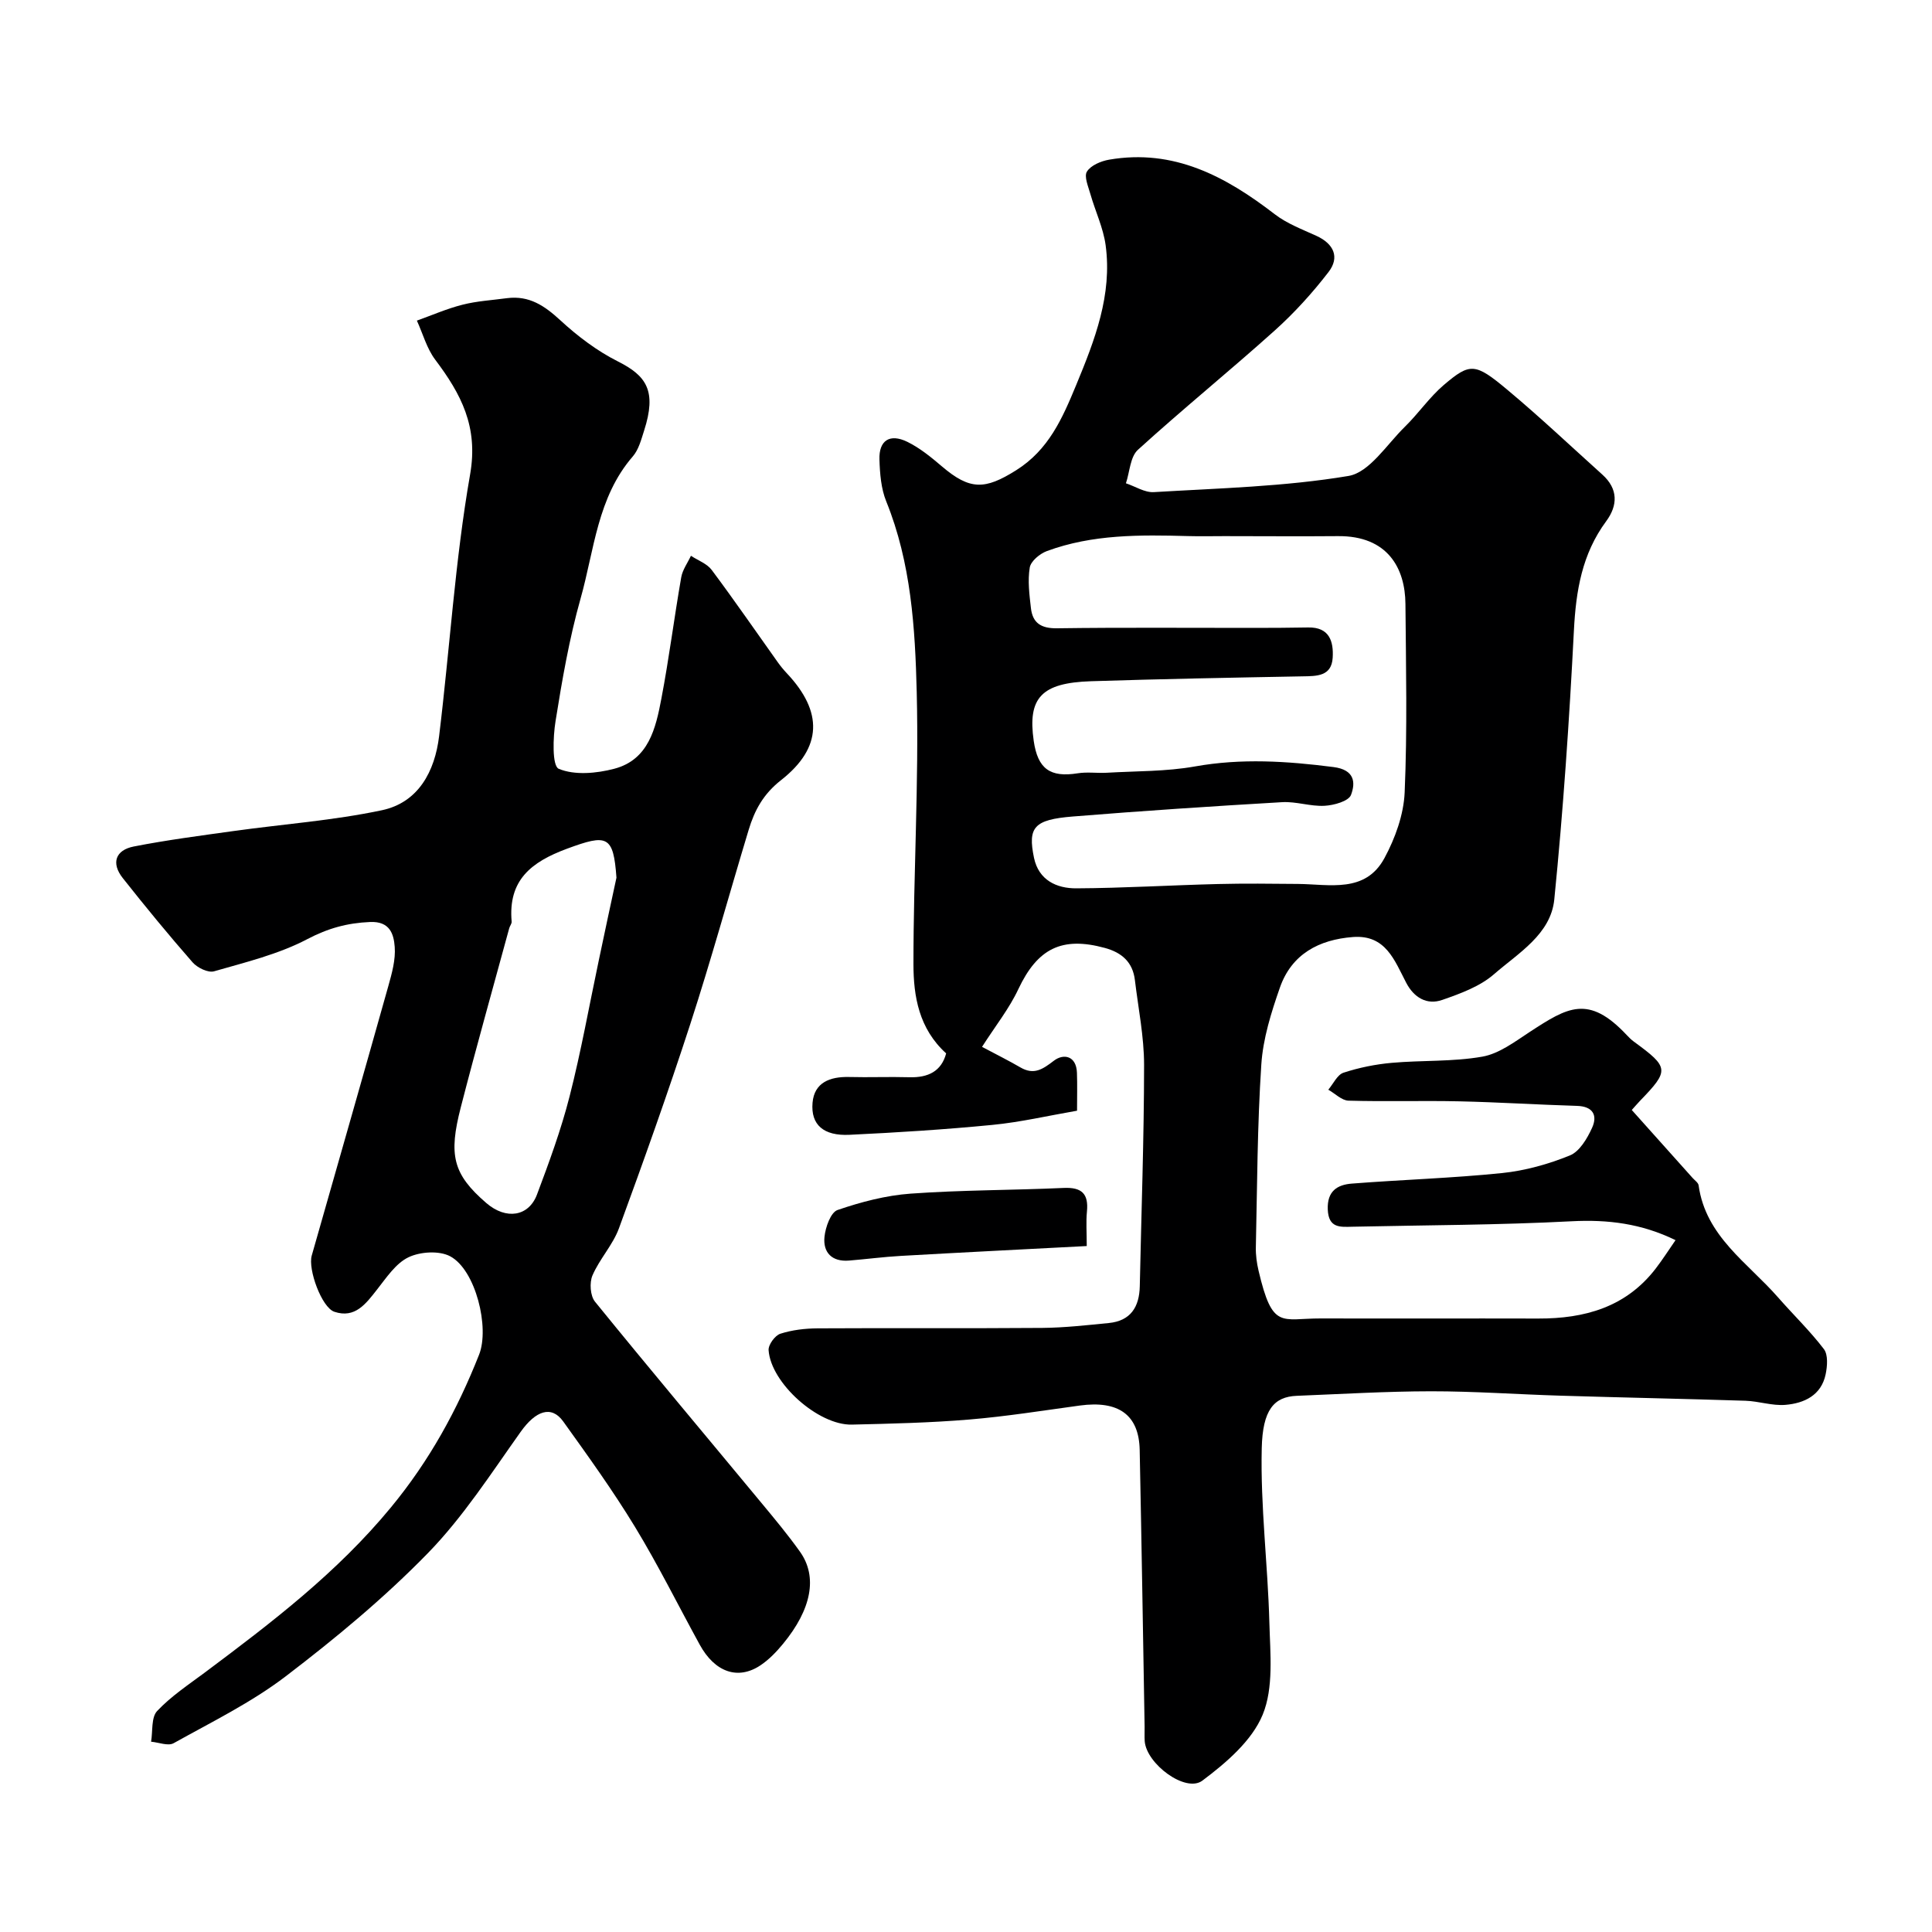
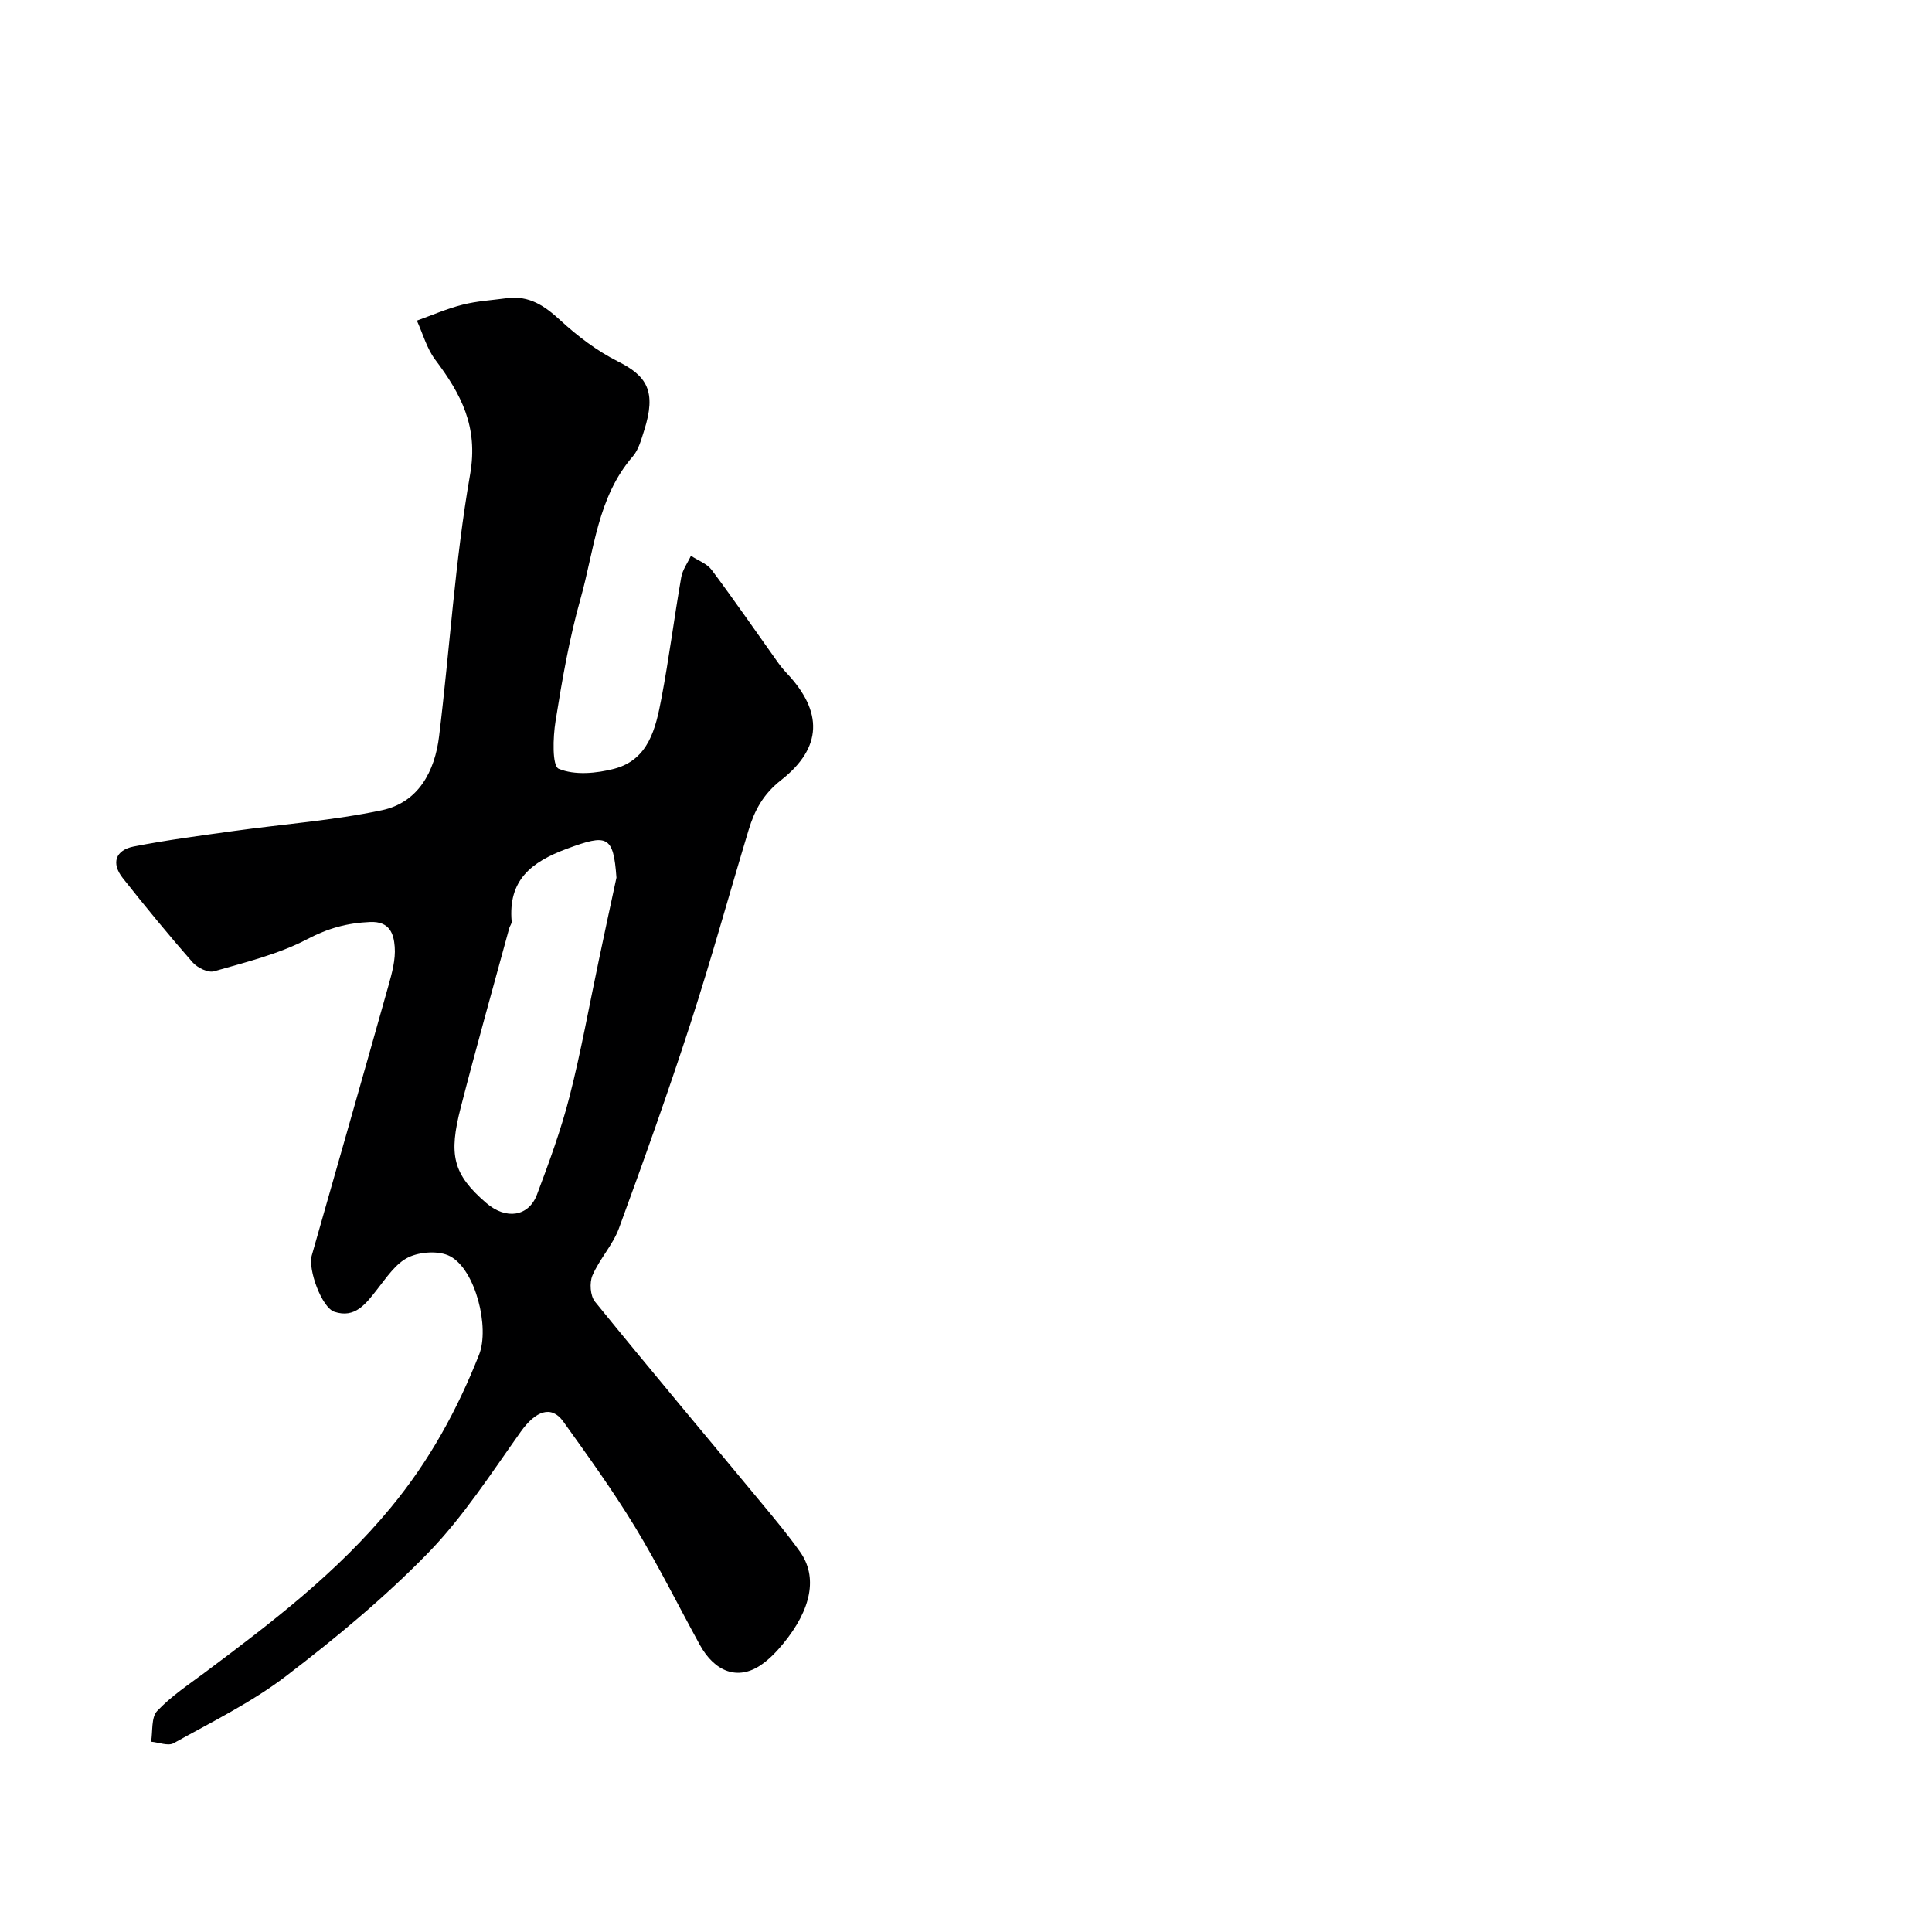
<svg xmlns="http://www.w3.org/2000/svg" enable-background="new 0 0 400 400" viewBox="0 0 400 400">
  <g fill="#000001">
-     <path d="m203.32 216.74c3.16 1.68 5.6 2.89 7.95 4.26 2.81 1.63 4.61.38 6.94-1.4 1.99-1.52 4.63-1.03 4.76 2.5.09 2.48.02 4.96.02 7.86-6.02 1.04-11.74 2.38-17.54 2.94-9.84.96-19.72 1.58-29.6 2.05-5.31.25-8.02-2.05-7.62-6.65.36-4.18 3.61-5.41 7.53-5.32 4.16.11 8.34-.07 12.5.05 3.93.12 6.66-1.26 7.63-4.94-5.65-5.12-6.76-11.83-6.77-18.43-.01-18.77 1.14-37.55.68-56.3-.33-13.34-1.16-26.84-6.32-39.57-1.07-2.64-1.31-5.74-1.4-8.65-.13-3.95 2.13-5.44 5.76-3.67 2.6 1.27 4.94 3.19 7.17 5.09 5.81 4.95 8.91 4.86 15.36.81 6.75-4.24 9.58-10.74 12.44-17.65 3.86-9.33 7.49-18.65 6.1-28.95-.49-3.6-2.14-7.03-3.15-10.57-.44-1.56-1.36-3.67-.72-4.68.81-1.29 2.91-2.17 4.58-2.46 13.4-2.31 24.14 3.46 34.3 11.29 2.53 1.95 5.68 3.13 8.63 4.48 3.61 1.65 4.86 4.44 2.51 7.49-3.35 4.35-7.11 8.49-11.2 12.16-9.3 8.35-19.03 16.24-28.27 24.65-1.6 1.46-1.69 4.58-2.48 6.93 1.93.64 3.89 1.94 5.77 1.83 13.47-.81 27.06-1.13 40.31-3.35 4.34-.73 7.92-6.51 11.66-10.17 2.83-2.76 5.1-6.13 8.09-8.68 5.43-4.61 6.46-4.57 13.08.96 6.77 5.65 13.18 11.71 19.73 17.61 3.29 2.96 3.22 6.37.79 9.66-5 6.77-6.26 14.39-6.68 22.62-.95 18.58-2.21 37.16-4.06 55.67-.72 7.23-7.45 11.11-12.47 15.48-2.92 2.55-6.96 4.02-10.72 5.33-3.2 1.12-5.87-.49-7.46-3.53-2.43-4.63-4.23-10-11.02-9.49-7.06.53-12.72 3.54-15.14 10.47-1.8 5.15-3.5 10.56-3.85 15.95-.83 12.57-.85 25.19-1.13 37.79-.04 1.62.19 3.29.56 4.87 2.89 12.32 4.67 9.87 12.9 9.89 15 .04 30-.02 45 .02 9.61.03 18.16-2.34 24.32-10.34 1.48-1.93 2.79-3.99 4.11-5.89-7.06-3.45-14.03-4.3-21.5-3.91-15.1.79-30.24.8-45.37 1.13-2.56.06-4.97.33-5.13-3.57-.15-3.82 1.98-5.13 5-5.36 10.35-.81 20.75-1.12 31.08-2.18 4.78-.49 9.6-1.84 14.05-3.65 2-.81 3.59-3.51 4.59-5.71 1.16-2.54.24-4.45-3.12-4.55-8.1-.24-16.2-.76-24.3-.94-7.66-.17-15.34.08-23-.14-1.42-.04-2.79-1.48-4.19-2.27 1.04-1.22 1.86-3.1 3.15-3.52 3.21-1.05 6.61-1.74 9.98-2.04 6.24-.56 12.62-.2 18.75-1.28 3.48-.61 6.73-3.09 9.83-5.12 7.81-5.09 12.14-7.83 20.1.67.45.48.93.96 1.47 1.35 7.3 5.33 7.36 5.93 1.26 12.24-.56.58-1.08 1.21-1.71 1.9 4.28 4.79 8.45 9.44 12.61 14.09.44.49 1.16.97 1.23 1.52 1.47 10.57 10.16 16.01 16.42 23.16 3.15 3.6 6.63 6.95 9.52 10.74.89 1.17.71 3.54.36 5.22-.91 4.35-4.43 5.99-8.32 6.32-2.72.23-5.51-.76-8.28-.85-12.76-.41-25.53-.66-38.3-1.05-8.94-.27-17.87-.92-26.81-.91-9.27.01-18.54.57-27.8.94-4.71.19-7.06 2.9-7.24 10.86-.28 12.02 1.26 24.06 1.58 36.11.17 6.4.92 13.46-1.39 19.06-2.23 5.4-7.57 9.96-12.48 13.64-3.47 2.6-11.59-3.47-11.94-8.17-.07-.99 0-2-.02-3-.33-19.1-.63-38.2-1.02-57.3-.15-7.26-4.37-10.28-12.39-9.19-7.63 1.04-15.24 2.26-22.91 2.9-8.07.67-16.19.86-24.3 1.05-6.93.16-16.76-8.58-17.23-15.41-.08-1.12 1.32-3.04 2.42-3.4 2.44-.79 5.13-1.1 7.72-1.12 15.5-.09 31 .03 46.5-.09 4.6-.04 9.2-.56 13.78-1.01 4.54-.44 6.34-3.33 6.43-7.63.32-15.27.88-30.53.89-45.8 0-5.85-1.2-11.71-1.9-17.56-.44-3.71-2.69-5.71-6.22-6.67-8.91-2.43-13.93.12-17.89 8.48-1.88 4.04-4.73 7.61-7.54 12zm50.15-105.74c-2.5 0-5 .06-7.49-.01-9.89-.27-19.79-.39-29.25 3.11-1.45.54-3.31 2.08-3.53 3.4-.45 2.71-.08 5.6.24 8.39.35 3.09 2.09 4.23 5.39 4.19 13.49-.19 26.98-.07 40.47-.08 3.85 0 7.71-.02 11.56-.09 4.39-.08 5.26 2.9 5.06 6.25-.23 3.88-3.28 3.82-6.25 3.87-14.59.27-29.18.54-43.77 1.01-10.31.33-13.16 3.45-11.88 12.35.84 5.82 3.41 7.62 9.12 6.71 1.95-.31 3.99 0 5.99-.11 6.09-.36 12.27-.24 18.24-1.3 9.65-1.73 19.1-1.11 28.71.12 4.4.56 4.6 3.21 3.63 5.77-.49 1.3-3.54 2.15-5.48 2.25-2.9.16-5.87-.92-8.77-.75-14.47.84-28.93 1.8-43.37 2.97-8.01.65-9.33 2.21-8.01 8.56.97 4.62 4.68 6.34 8.78 6.31 9.76-.05 19.52-.65 29.28-.89 5.53-.14 11.06-.07 16.59-.02 6.55.06 13.94 1.97 17.9-5.34 2.23-4.12 3.99-9 4.19-13.62.56-12.99.27-26.03.16-39.04-.06-7.28-3.6-14.12-14.01-14.01-7.84.07-15.67 0-23.5 0z" />
    <path d="m104.98 61.73c4.61-.58 7.77 1.58 11.03 4.58 3.57 3.29 7.6 6.35 11.92 8.52 5.96 2.99 8.06 6.14 5.42 14.34-.59 1.84-1.12 3.92-2.33 5.32-7.35 8.47-7.98 19.39-10.82 29.44-2.34 8.29-3.82 16.85-5.18 25.37-.54 3.34-.73 9.29.66 9.87 3.29 1.38 7.82.96 11.51-.01 7.11-1.88 8.58-8.39 9.74-14.51 1.59-8.33 2.65-16.76 4.11-25.12.27-1.56 1.32-2.98 2.01-4.46 1.46.96 3.32 1.62 4.3 2.93 4.69 6.27 9.13 12.73 13.68 19.11.57.8 1.2 1.57 1.88 2.29 7.48 7.94 7.4 15.37-1.2 22.12-3.68 2.88-5.49 6.25-6.71 10.3-4.04 13.37-7.75 26.85-12.06 40.13-4.62 14.22-9.64 28.31-14.79 42.35-1.27 3.46-4.02 6.35-5.49 9.77-.64 1.5-.46 4.21.52 5.42 11.38 14.02 23.01 27.84 34.53 41.75 2.72 3.28 5.45 6.56 7.92 10.03 3.68 5.17 2.41 11.89-3.51 19.07-1.36 1.65-2.91 3.27-4.68 4.45-4.66 3.11-9.45 1.42-12.57-4.28-4.46-8.13-8.59-16.47-13.4-24.38-4.57-7.51-9.73-14.68-14.86-21.83-2.48-3.45-5.74-2.17-8.8 2.13-6.11 8.59-11.9 17.61-19.2 25.11-9.04 9.28-19.13 17.64-29.45 25.52-7.12 5.43-15.34 9.46-23.21 13.85-1.14.64-3.09-.17-4.67-.31.37-2.16 0-5.02 1.25-6.35 2.89-3.07 6.51-5.46 9.93-8.01 13.77-10.3 27.32-20.62 38.47-34.14 8.01-9.71 13.73-20.18 18.26-31.63 2.21-5.59-.69-17.52-5.97-20.36-2.27-1.22-6.21-.97-8.64.19-2.64 1.26-4.58 4.23-6.52 6.69-2.31 2.94-4.55 6.03-8.83 4.6-2.63-.88-5.5-8.79-4.69-11.63 5.3-18.6 10.63-37.19 15.86-55.81.74-2.64 1.53-5.46 1.32-8.13-.2-2.61-.98-5.31-5.1-5.13-4.72.2-8.7 1.29-13 3.55-5.97 3.13-12.76 4.78-19.31 6.66-1.23.35-3.46-.74-4.44-1.86-4.97-5.68-9.77-11.52-14.45-17.44-2.46-3.11-1.5-5.8 2.27-6.54 6.88-1.35 13.85-2.25 20.79-3.22 10.2-1.42 20.54-2.16 30.59-4.29 7.56-1.6 10.96-8.06 11.84-15.32 2.21-18.06 3.29-36.31 6.42-54.2 1.74-9.92-1.89-16.67-7.23-23.77-1.75-2.33-2.55-5.37-3.79-8.08 3.14-1.12 6.22-2.48 9.44-3.29 3-.77 6.15-.94 9.23-1.36zm22.65 119.98c-.63-8.77-1.91-9.07-10.22-6-7.47 2.76-12.23 6.54-11.48 15.09.04.44-.37.9-.5 1.38-3.36 12.35-6.84 24.68-10.03 37.08-2.54 9.85-1.68 13.81 5.28 19.81 4.11 3.55 8.79 2.8 10.5-1.76 2.51-6.67 4.98-13.4 6.74-20.29 2.38-9.3 4.06-18.77 6.05-28.17 1.19-5.71 2.43-11.43 3.66-17.14z" />
-     <path d="m225 257.98c-13.2.69-25.84 1.32-38.48 2.04-3.59.2-7.17.68-10.76.97-3.51.28-5.39-1.67-5.06-4.91.2-1.99 1.29-5.07 2.7-5.56 4.87-1.67 10.01-3.02 15.12-3.39 10.54-.76 21.14-.7 31.7-1.18 3.74-.17 5.18 1.19 4.82 4.88-.21 2.13-.04 4.29-.04 7.15z" />
  </g>
</svg>